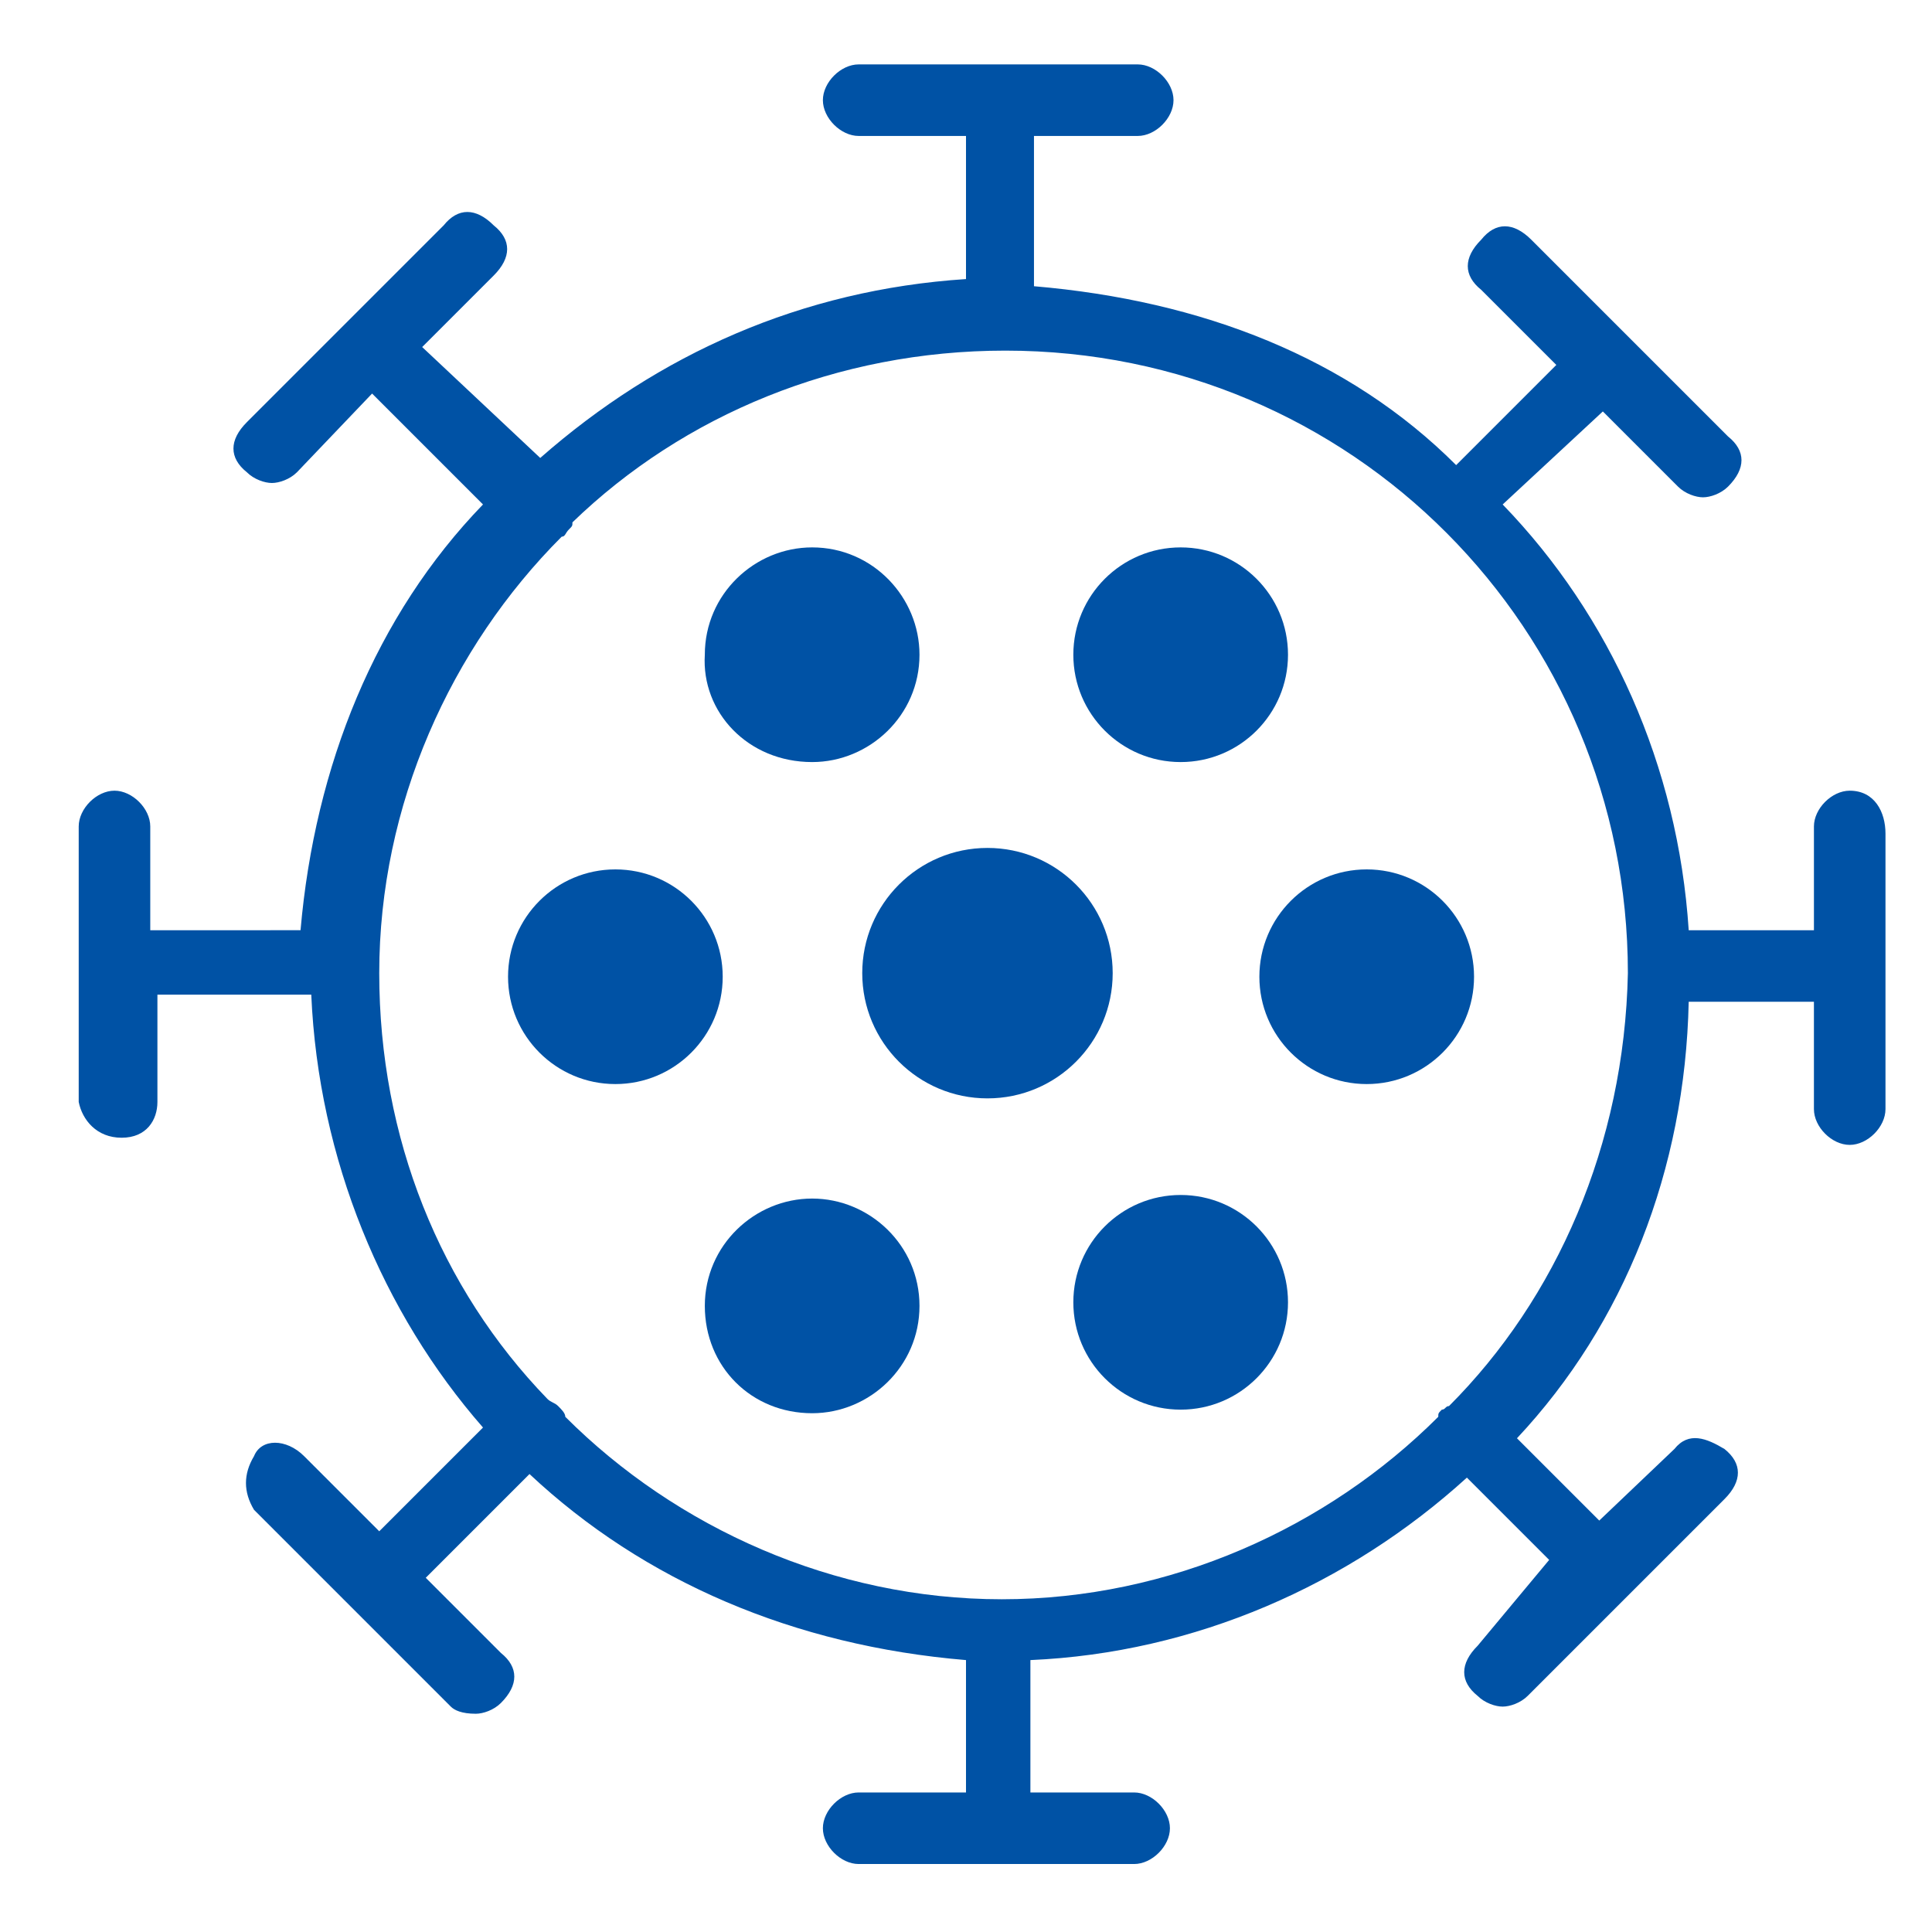
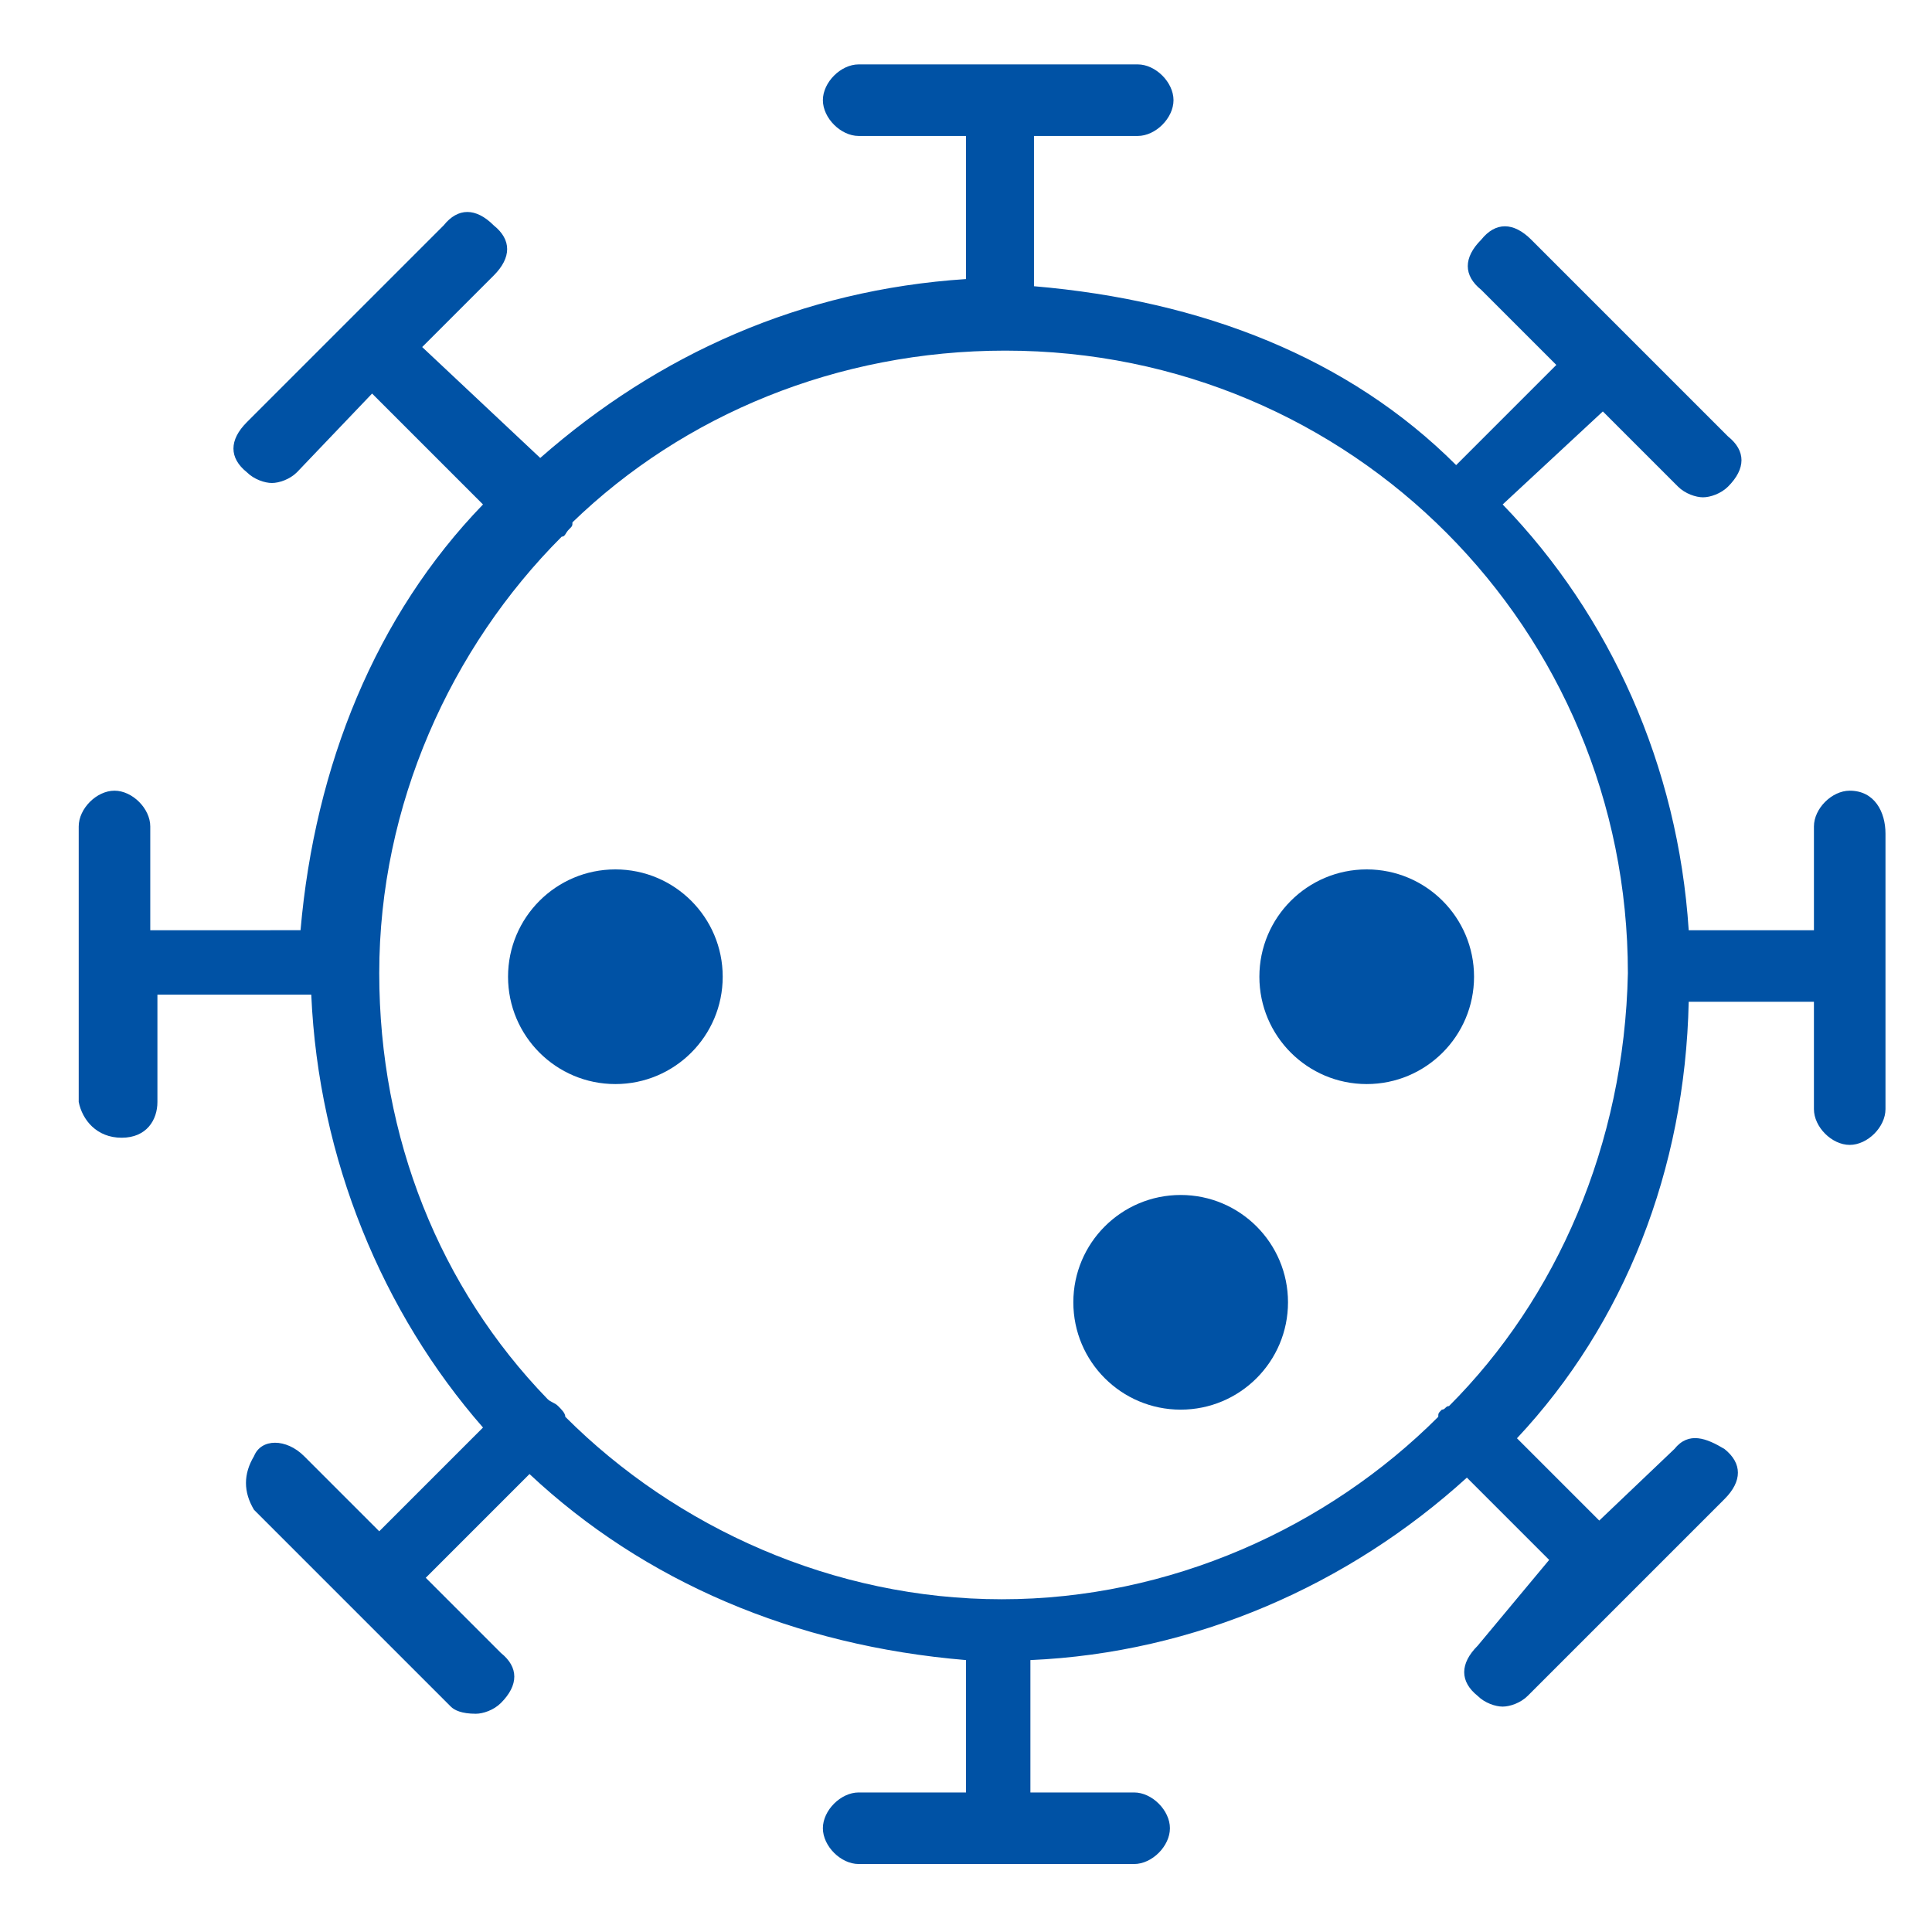
<svg xmlns="http://www.w3.org/2000/svg" version="1.1" id="Warstwa_2" x="0px" y="0px" viewBox="0 0 54 54" style="enable-background:new 0 0 54 54;" xml:space="preserve">
  <style type="text/css">
	.st0{fill:#0052A5;}
</style>
  <g>
    <path class="st0" d="M51.7,22.1c-0.5,0-1,0.5-1,1V26h-3.5c-0.3-4.6-2.2-8.8-5.2-11.9l2.8-2.6l2.1,2.1c0.2,0.2,0.5,0.3,0.7,0.3   c0.2,0,0.5-0.1,0.7-0.3c0.5-0.5,0.5-1,0-1.4l-5.5-5.5c-0.5-0.5-1-0.5-1.4,0c-0.5,0.5-0.5,1,0,1.4l2.1,2.1l-2.8,2.8   c-3-3-7.1-4.6-11.8-5V3.8h2.9c0.5,0,1-0.5,1-1s-0.5-1-1-1H24c-0.5,0-1,0.5-1,1s0.5,1,1,1h3v4c-4.6,0.3-8.6,2.1-11.9,5l-3.3-3.1l2-2   c0.5-0.5,0.5-1,0-1.4c-0.5-0.5-1-0.5-1.4,0l-5.5,5.5c-0.5,0.5-0.5,1,0,1.4c0.2,0.2,0.5,0.3,0.7,0.3c0.2,0,0.5-0.1,0.7-0.3l2.1-2.2   l3.1,3.1c-3,3.1-4.7,7.3-5.1,11.9H4.2v-2.9c0-0.5-0.5-1-1-1s-1,0.5-1,1v7.7c0.1,0.5,0.5,1,1.2,1s1-0.5,1-1v-3h4.3   c0.2,4.6,2,8.9,4.8,12.1l-2.9,2.9l-2.1-2.1c-0.5-0.5-1.2-0.5-1.4,0c-0.3,0.5-0.3,1,0,1.5l5.5,5.5c0.1,0.1,0.3,0.2,0.7,0.2   c0.2,0,0.5-0.1,0.7-0.3c0.5-0.5,0.5-1,0-1.4l-2.1-2.1l2.9-2.9c3.2,3,7.4,4.8,12.2,5.2v3.7h-3c-0.5,0-1,0.5-1,1c0,0.5,0.5,1,1,1h7.7   c0.5,0,1-0.5,1-1c0-0.5-0.5-1-1-1h-2.9v-3.7c4.6-0.2,8.9-2.1,12.2-5.1l2.3,2.3L41.3,46c-0.5,0.5-0.5,1,0,1.4   c0.2,0.2,0.5,0.3,0.7,0.3s0.5-0.1,0.7-0.3l5.5-5.5c0.5-0.5,0.5-1,0-1.4c-0.5-0.3-1-0.5-1.4,0l-2.1,2l-2.3-2.3   c3-3.2,4.7-7.5,4.8-12.2h3.5v3c0,0.5,0.5,1,1,1c0.5,0,1-0.5,1-1v-7.7C52.7,22.7,52.4,22.1,51.7,22.1z M40.5,39.3   c-0.1,0-0.1,0.1-0.2,0.1c-0.1,0.1-0.1,0.1-0.1,0.2c-3.1,3.1-7.5,5.1-12.2,5.1s-9.1-2-12.2-5.1c0-0.1-0.1-0.2-0.2-0.3   c-0.1-0.1-0.2-0.1-0.3-0.2c-3-3.1-4.7-7.3-4.7-11.9c0-4.7,2-9.1,5.1-12.2c0.1,0,0.1-0.1,0.2-0.2c0.1-0.1,0.1-0.1,0.1-0.2   c3.1-3,7.4-4.8,12.1-4.8c9.7,0,17.4,7.8,17.4,17.4C45.4,32,43.5,36.3,40.5,39.3z" />
-     <circle class="st0" cx="27.6" cy="27.2" r="3.5" />
-     <path class="st0" d="M22.7,21.3c1.6,0,3-1.3,3-3c0-1.6-1.3-3-3-3c-1.6,0-3,1.3-3,3C19.6,19.9,20.9,21.3,22.7,21.3z" />
-     <circle class="st0" cx="33" cy="18.3" r="3" />
    <ellipse class="st0" cx="38.2" cy="27.3" rx="3" ry="3" />
    <circle class="st0" cx="17.2" cy="27.3" r="3" />
-     <path class="st0" d="M22.7,33.5c-1.6,0-3,1.3-3,3s1.3,3,3,3c1.6,0,3-1.3,3-3C25.7,34.8,24.3,33.5,22.7,33.5z" />
    <circle class="st0" cx="33" cy="36.4" r="3" />
  </g>
</svg>